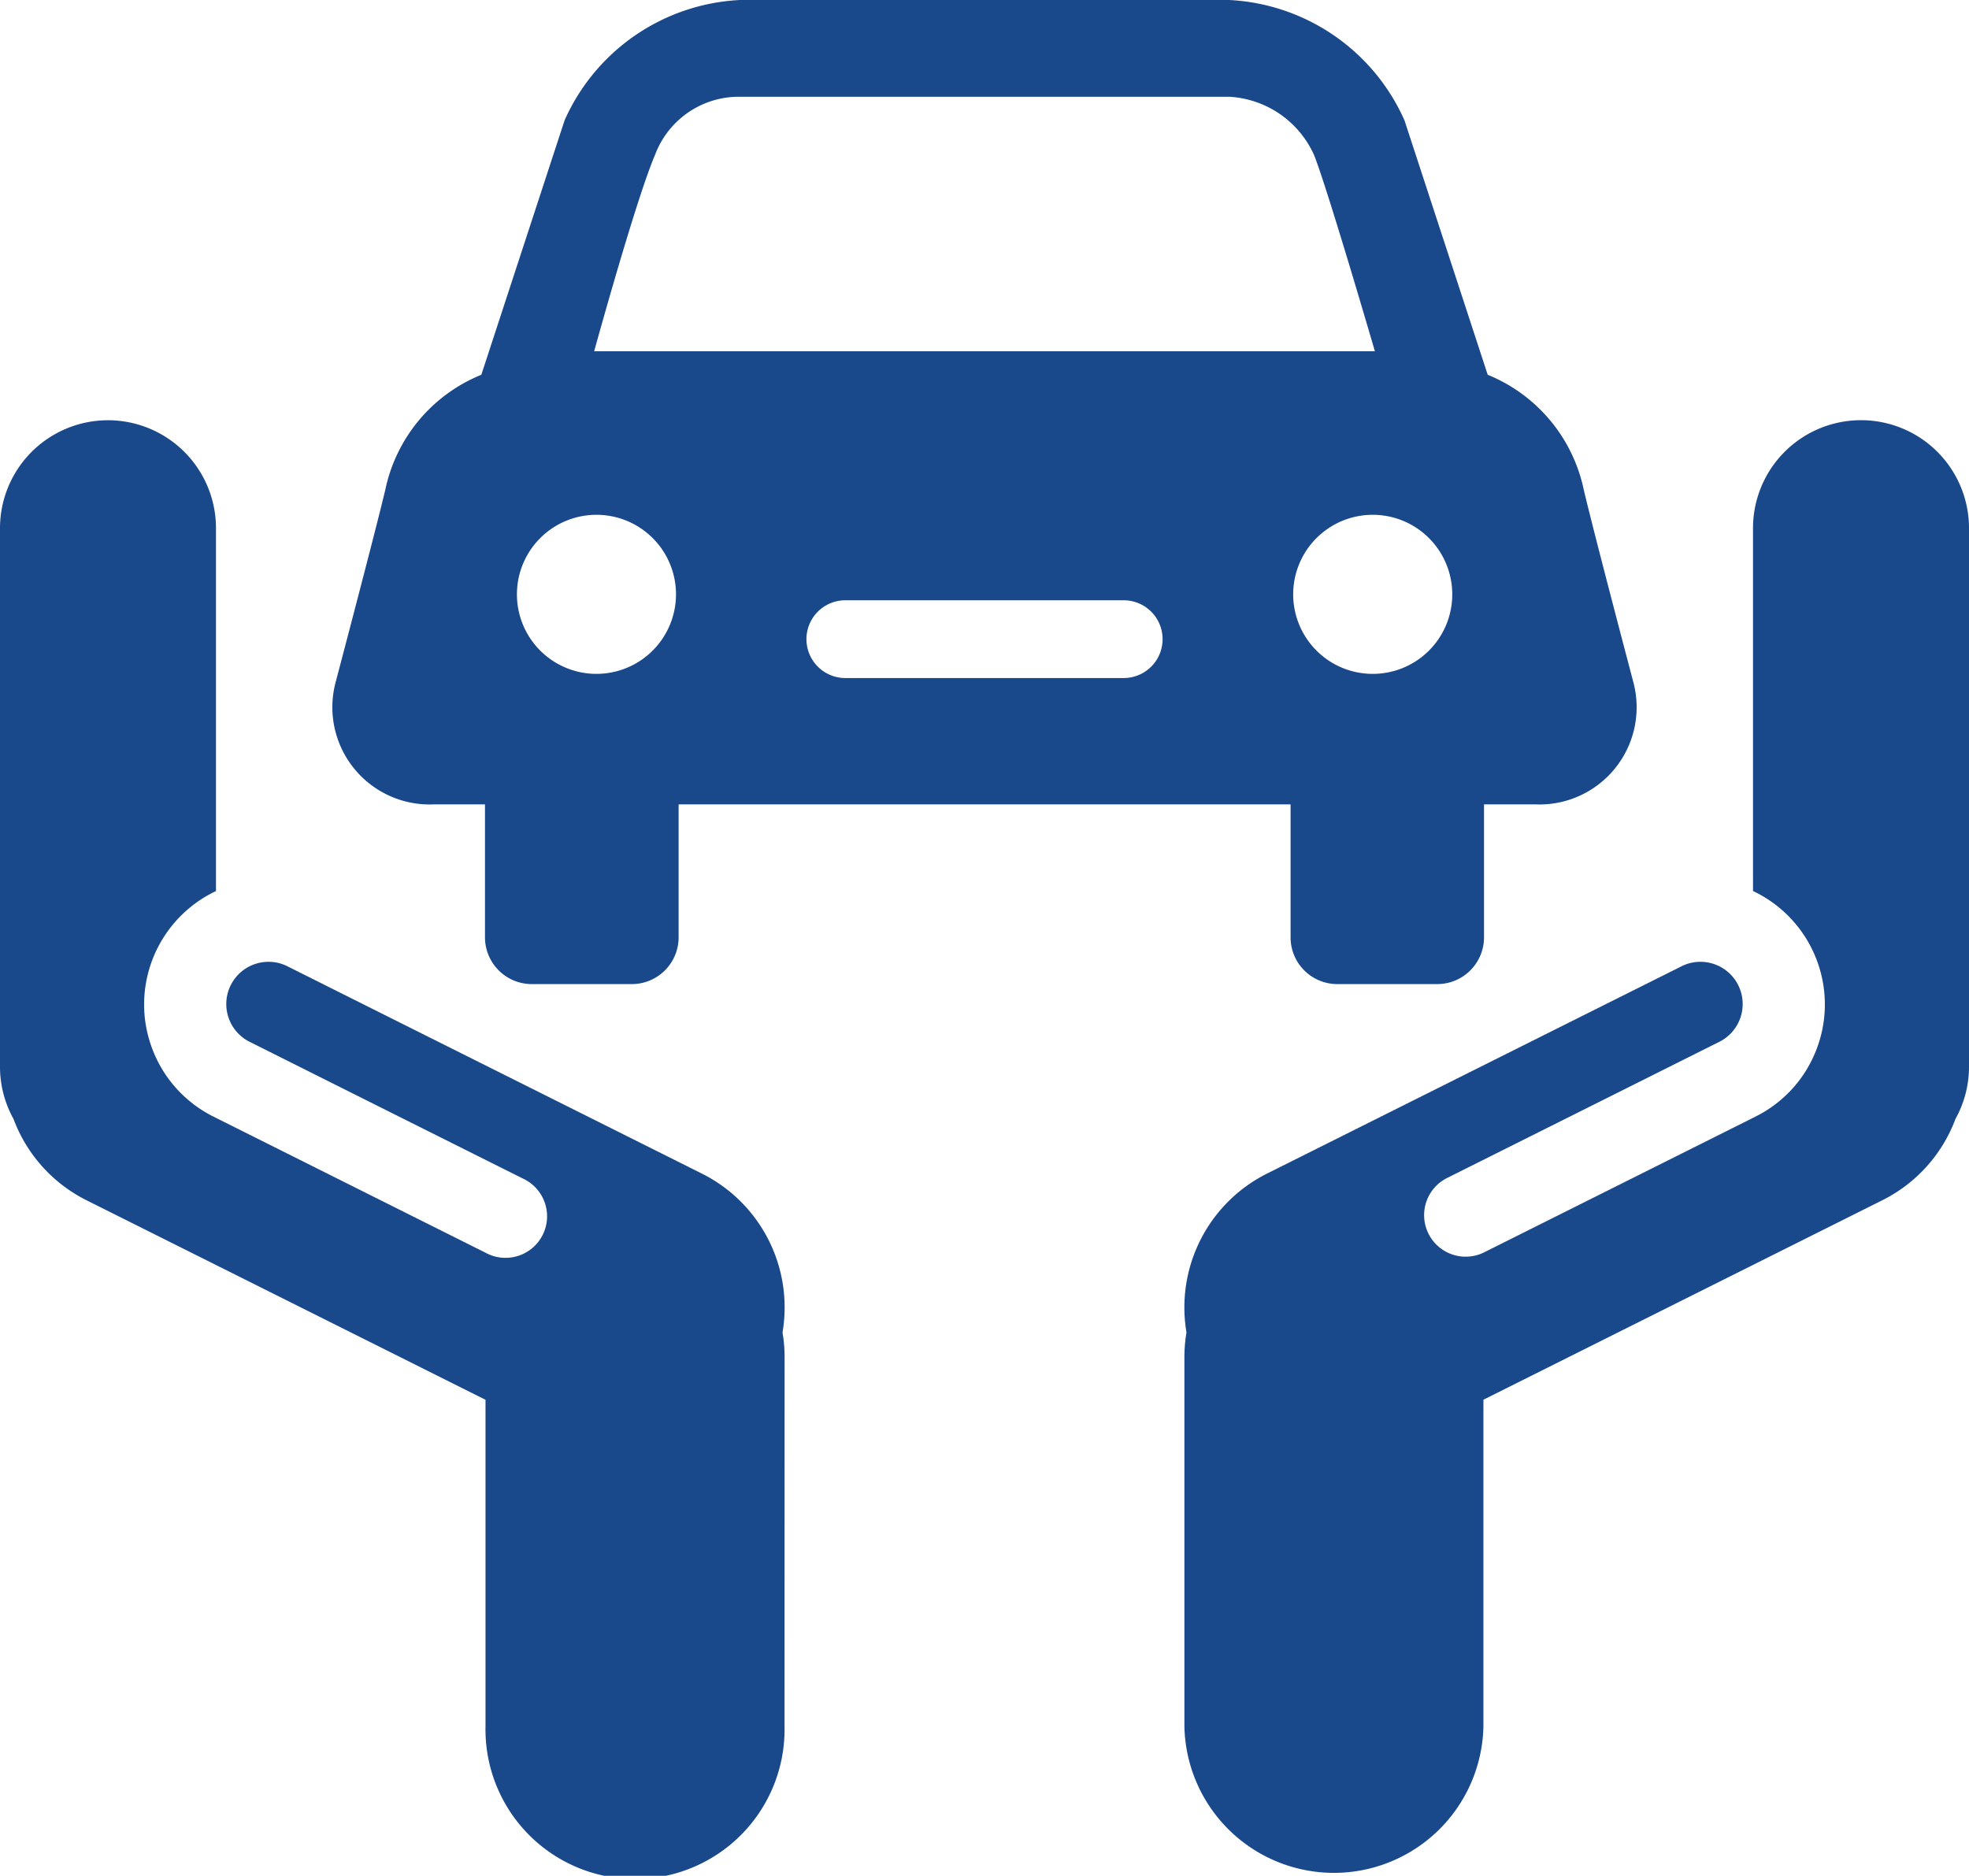
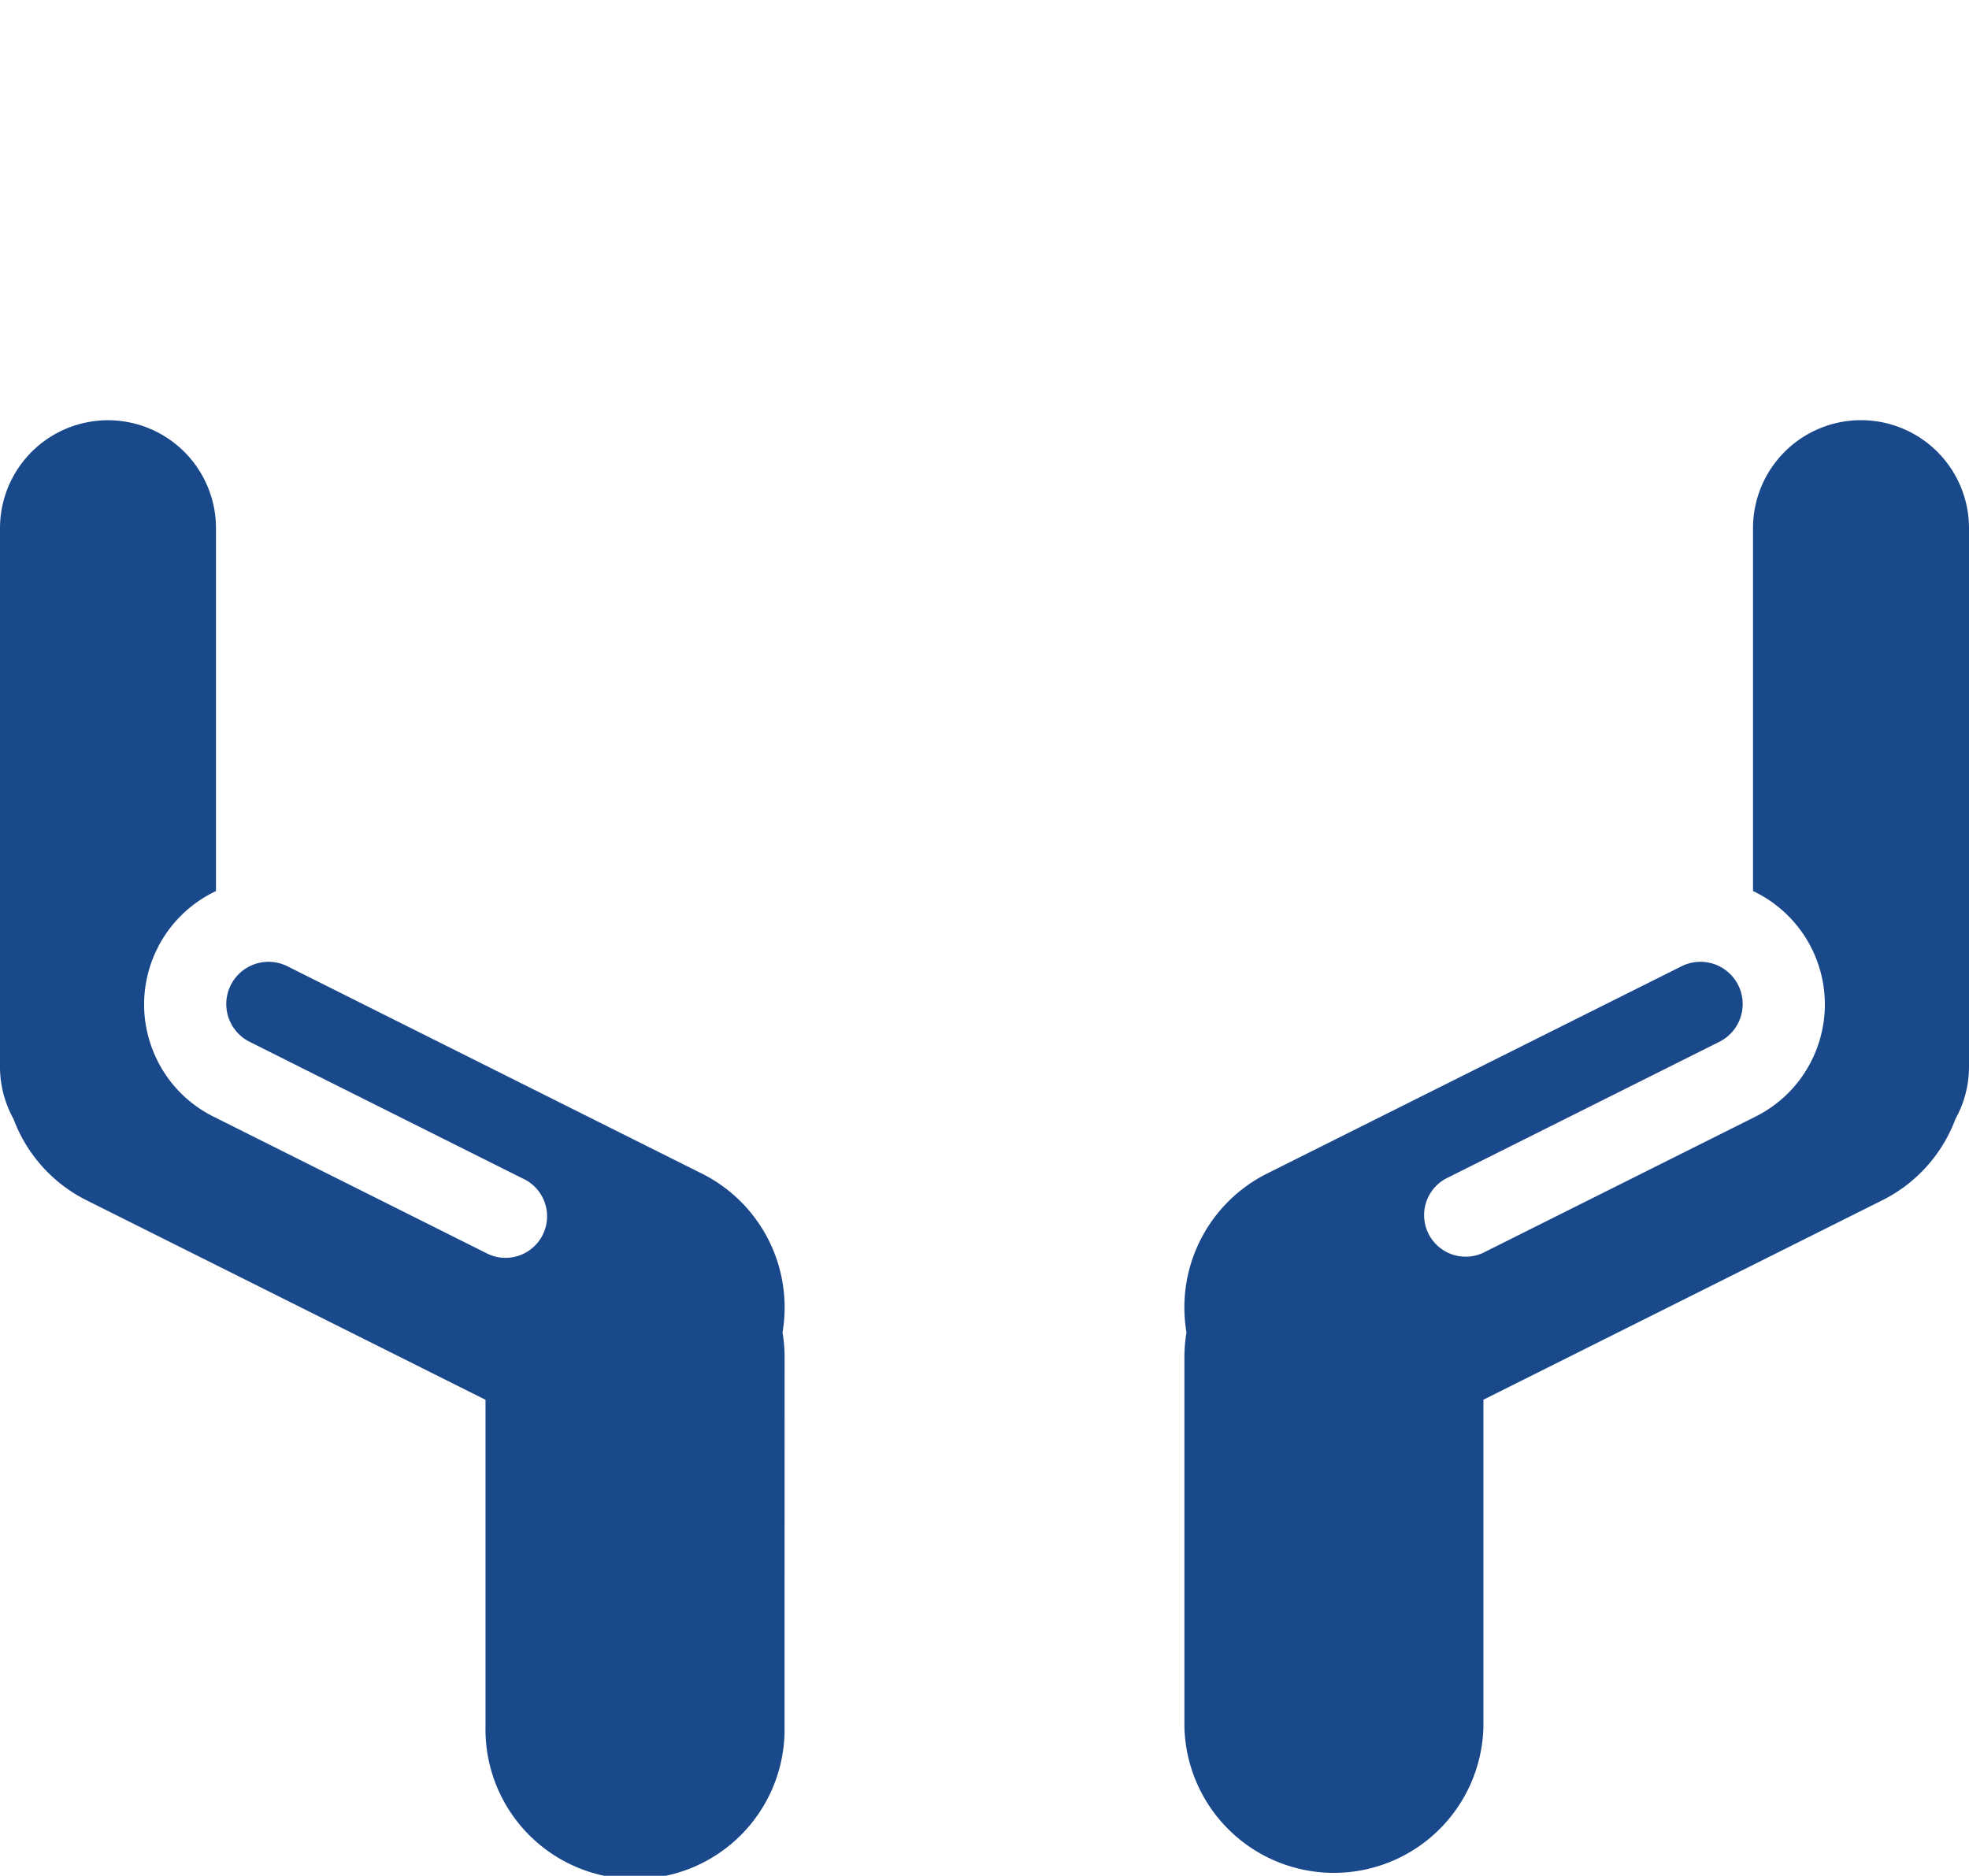
<svg xmlns="http://www.w3.org/2000/svg" width="62.556" height="59.597">
  <g data-name="グループ 50911" fill="#19498b">
    <path data-name="パス 91817" d="M59.125 13.35a3.431 3.431 0 0 0-3.431 3.43v11.529a3.987 3.987 0 0 1 2.26 4.028 4 4 0 0 1-.29 1.12 3.961 3.961 0 0 1-1.867 2.007l-.019.01-.013.007-8.642 4.322a1.32 1.32 0 0 1-1.181-2.36l5.3-2.651 3.354-1.678a1.342 1.342 0 1 0-1.2-2.4l-3.354 1.677-9.787 4.895a4.755 4.755 0 0 0-2.56 5.048 4.757 4.757 0 0 0-.066.793V54.85a4.751 4.751 0 0 0 9.5 0V44.471L59.8 38.135a4.737 4.737 0 0 0 2.326-2.585 3.407 3.407 0 0 0 .43-1.663v-17.1a3.431 3.431 0 0 0-3.431-3.437" />
    <path data-name="パス 91818" d="M24.927 43.128a4.673 4.673 0 0 0-.066-.793 4.753 4.753 0 0 0-2.561-5.048l-9.789-4.895-3.352-1.678a1.342 1.342 0 1 0-1.2 2.4l3.353 1.679 5.3 2.651a1.32 1.32 0 1 1-1.18 2.36l-8.641-4.323-.013-.006-.019-.01a3.97 3.97 0 0 1-1.868-2.008 4.042 4.042 0 0 1-.29-1.12 3.988 3.988 0 0 1 2.261-4.027V16.783a3.431 3.431 0 0 0-6.862 0v17.1a3.416 3.416 0 0 0 .429 1.667 4.737 4.737 0 0 0 2.325 2.587l12.671 6.336V54.85a4.751 4.751 0 1 0 9.5 0v-.04Z" />
-     <path data-name="パス 91839" d="M51.909 21.737s-1.258-4.76-1.592-6.175a5.065 5.065 0 0 0-3.052-3.655l-2.644-8.083A6.445 6.445 0 0 0 39.05 0H23.507a6.443 6.443 0 0 0-5.57 3.824l-2.645 8.083a5.058 5.058 0 0 0-3.051 3.655c-.337 1.416-1.594 6.175-1.594 6.175a3.09 3.09 0 0 0 3.144 3.819h1.617v4.228a1.488 1.488 0 0 0 1.485 1.482h3.184a1.486 1.486 0 0 0 1.483-1.482v-4.228h19.442v4.228a1.485 1.485 0 0 0 1.481 1.482h3.181a1.486 1.486 0 0 0 1.484-1.482v-4.228h1.617a3.088 3.088 0 0 0 3.143-3.819m-32.963-.327a2.527 2.527 0 1 1 2.532-2.526 2.529 2.529 0 0 1-2.532 2.526m16.756.132h-8.845a1.235 1.235 0 1 1 0-2.47h8.845a1.235 1.235 0 1 1 0 2.47M18.877 11.16s1.327-4.829 1.931-6.231a2.841 2.841 0 0 1 2.7-1.855H39.05a3.143 3.143 0 0 1 2.7 1.855c.438 1.109 1.931 6.231 1.931 6.231Zm24.735 10.25a2.527 2.527 0 1 1 2.527-2.526 2.526 2.526 0 0 1-2.527 2.526" />
  </g>
</svg>